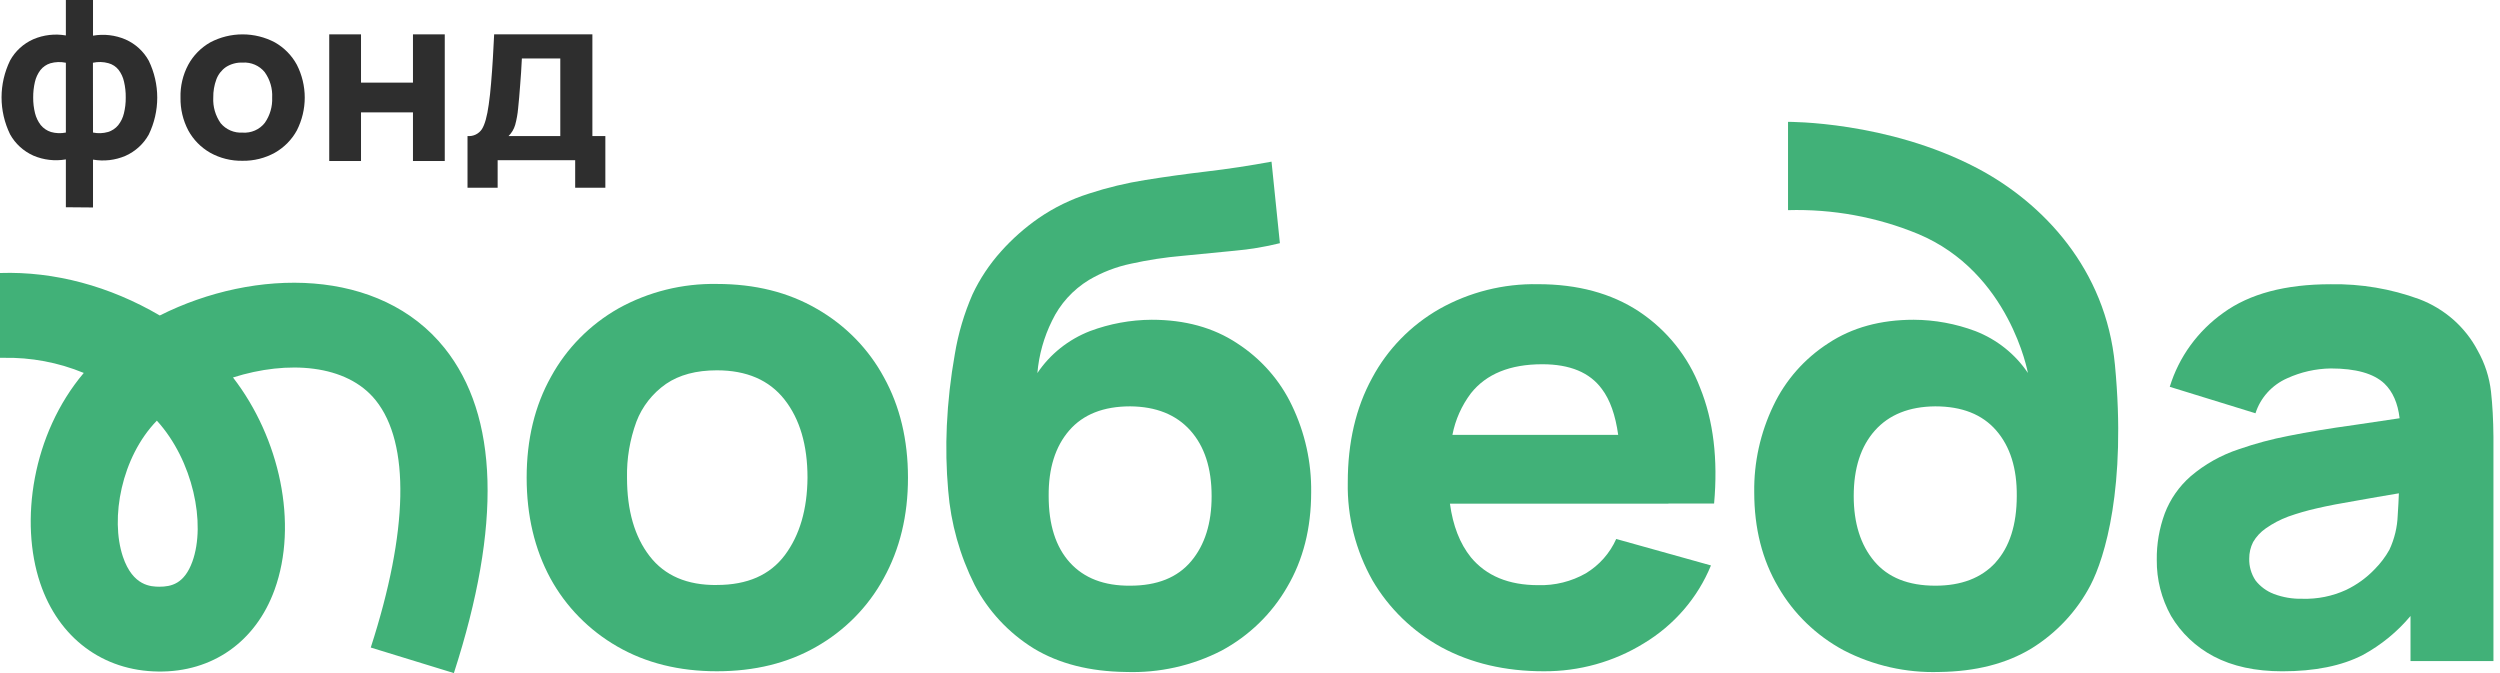
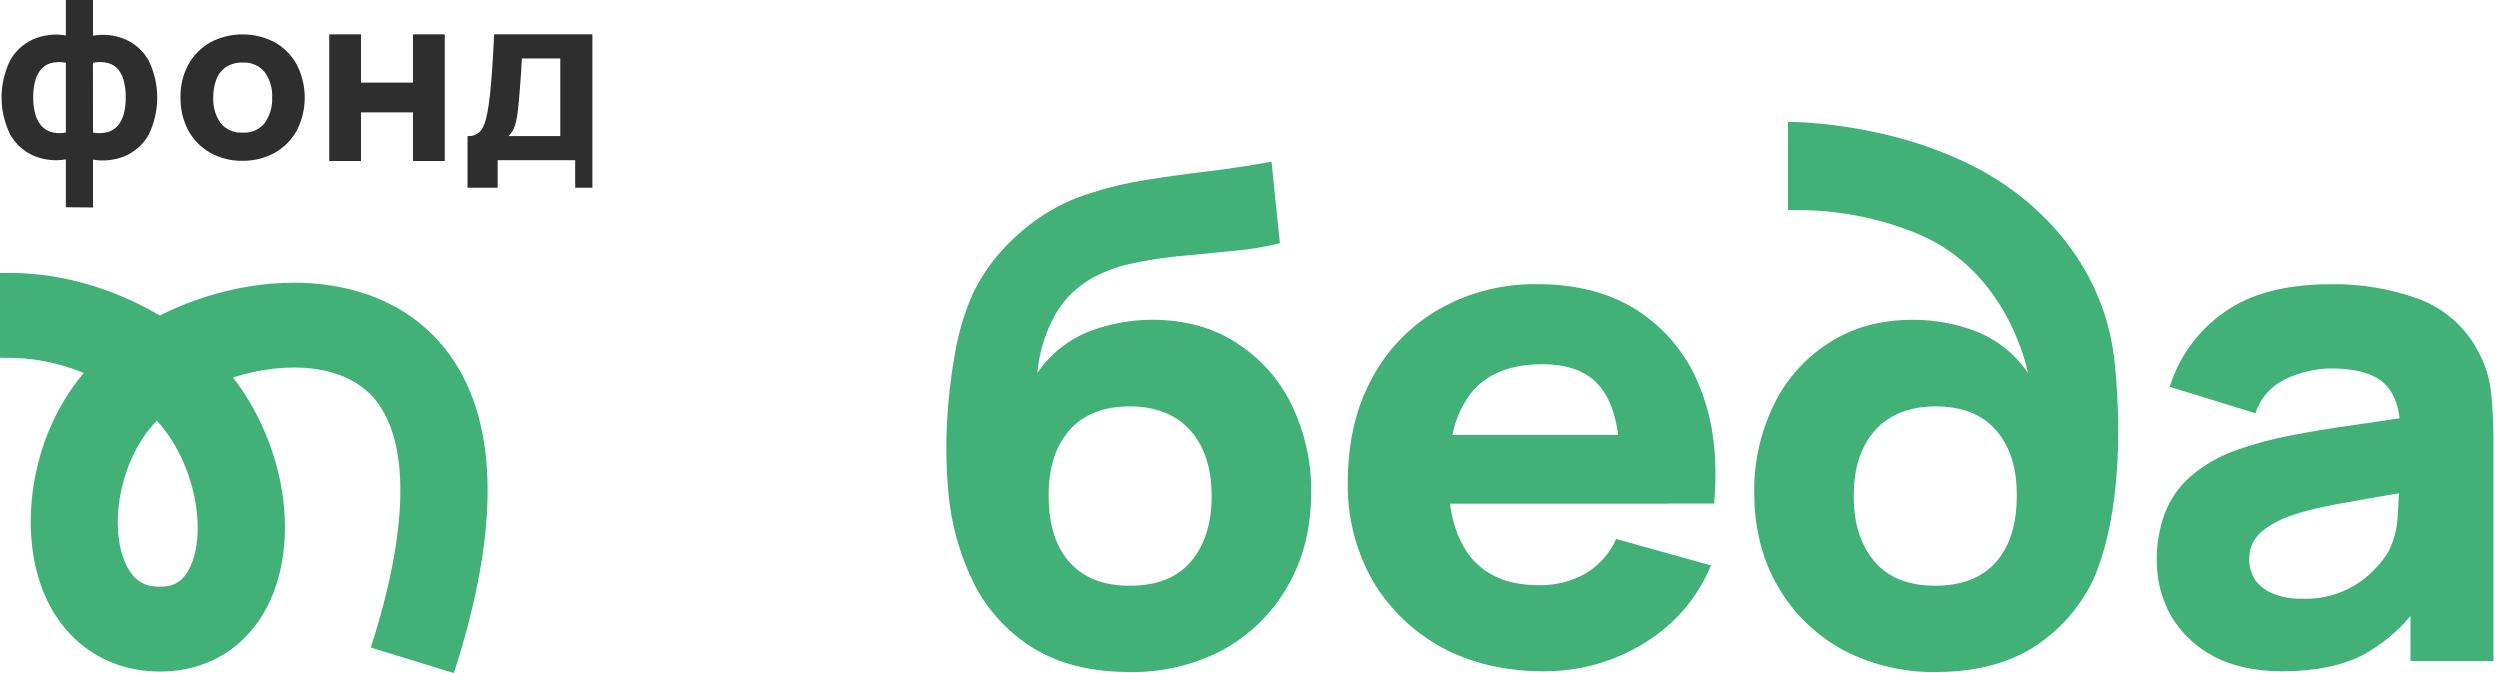
<svg xmlns="http://www.w3.org/2000/svg" width="156" height="42" viewBox="0 0 156 42" fill="none">
  <g clip-path="url(#clip0_25_26)">
    <path d="M28.322 42L23.135 40.406C25.484 33.144 25.598 27.67 23.449 24.984C21.635 22.715 17.941 22.474 14.539 23.554C17.457 27.328 18.623 32.686 17.133 36.802C15.962 40.035 13.262 41.948 9.875 41.903C6.411 41.863 3.655 39.8 2.506 36.382C1.222 32.566 1.998 27.094 5.228 23.271C3.641 22.615 1.929 22.293 0.206 22.328H0V17.035H0.029C3.399 16.927 6.851 17.858 9.97 19.686C15.94 16.686 23.715 16.689 27.743 21.722C31.113 25.941 31.312 32.764 28.322 42ZM9.788 26.248C7.575 28.526 6.866 32.337 7.669 34.738C8.293 36.592 9.445 36.604 9.936 36.611C10.681 36.611 11.498 36.439 12.004 35.045C12.858 32.689 12.052 28.736 9.788 26.248Z" fill="#41B178" />
    <path d="M155.438 24.434C155.337 23.541 155.057 22.677 154.613 21.889C153.844 20.414 152.543 19.267 150.961 18.667C149.196 18.02 147.322 17.704 145.438 17.736C142.612 17.736 140.38 18.329 138.741 19.517C137.136 20.658 135.96 22.281 135.393 24.137L140.742 25.788C140.895 25.308 141.15 24.865 141.491 24.489C141.832 24.113 142.251 23.811 142.721 23.604C143.572 23.215 144.498 23.006 145.438 22.991C147.002 22.991 148.118 23.305 148.786 23.934C149.308 24.434 149.625 25.158 149.736 26.099L146.894 26.521C145.371 26.73 144.009 26.956 142.808 27.198C141.757 27.4 140.723 27.678 139.714 28.028C138.602 28.394 137.575 28.97 136.692 29.724C135.973 30.356 135.421 31.148 135.083 32.033C134.74 32.964 134.57 33.947 134.583 34.936C134.57 36.157 134.876 37.361 135.473 38.434C136.103 39.499 137.024 40.373 138.134 40.958C139.306 41.577 140.734 41.888 142.416 41.889C144.445 41.889 146.119 41.55 147.438 40.873C148.579 40.252 149.59 39.426 150.416 38.439V41.252H155.591V27.264C155.583 26.22 155.532 25.277 155.438 24.434ZM149.1 34.302C148.852 34.747 148.543 35.156 148.181 35.519C147.673 36.052 147.068 36.49 146.398 36.811C145.542 37.204 144.603 37.393 143.657 37.363C143.056 37.377 142.457 37.276 141.896 37.066C141.439 36.893 141.04 36.6 140.744 36.219C140.476 35.815 140.34 35.342 140.352 34.861C140.348 34.501 140.431 34.146 140.594 33.823C140.789 33.489 141.057 33.2 141.378 32.976C141.813 32.669 142.288 32.419 142.791 32.233C143.367 32.029 143.955 31.859 144.552 31.724C145.218 31.567 146.095 31.398 147.182 31.217C147.88 31.09 148.716 30.945 149.69 30.783C149.676 31.186 149.652 31.639 149.618 32.149C149.592 32.893 149.416 33.624 149.1 34.302Z" fill="#41B178" />
-     <path d="M44.734 41.887C42.373 41.887 40.3 41.371 38.516 40.34C36.748 39.322 35.303 37.848 34.341 36.08C33.357 34.258 32.864 32.166 32.863 29.807C32.863 27.418 33.37 25.319 34.384 23.509C35.353 21.734 36.81 20.258 38.592 19.245C40.464 18.206 42.589 17.678 44.743 17.719C47.108 17.719 49.18 18.235 50.961 19.266C52.743 20.283 54.197 21.766 55.158 23.547C56.156 25.355 56.656 27.44 56.658 29.802C56.66 32.163 56.153 34.262 55.136 36.097C54.169 37.873 52.712 39.351 50.929 40.363C49.155 41.379 47.09 41.887 44.734 41.887ZM44.734 36.502C46.633 36.502 48.047 35.881 48.975 34.639C49.902 33.397 50.373 31.786 50.388 29.807C50.388 27.772 49.909 26.147 48.953 24.931C47.996 23.716 46.59 23.108 44.734 23.108C43.443 23.108 42.386 23.391 41.56 23.955C40.716 24.544 40.072 25.365 39.711 26.314C39.301 27.435 39.102 28.62 39.126 29.811C39.126 31.855 39.597 33.487 40.539 34.705C41.481 35.923 42.879 36.523 44.734 36.505V36.502Z" fill="#41B178" />
    <path d="M70.256 41.931C67.998 41.903 66.085 41.416 64.515 40.469C62.94 39.496 61.663 38.126 60.819 36.505C59.892 34.658 59.331 32.658 59.167 30.608C59.049 29.261 59.02 27.907 59.082 26.557C59.151 25.064 59.318 23.576 59.58 22.104C59.792 20.814 60.165 19.555 60.691 18.354C61.149 17.384 61.749 16.484 62.471 15.682C63.167 14.902 63.956 14.205 64.82 13.606C65.779 12.947 66.834 12.432 67.951 12.08C69.099 11.704 70.277 11.42 71.473 11.231C72.704 11.033 73.979 10.856 75.3 10.7C76.621 10.545 77.969 10.34 79.343 10.087L79.865 15.175C78.938 15.405 77.993 15.563 77.04 15.646C75.98 15.745 74.893 15.851 73.778 15.965C72.703 16.057 71.636 16.22 70.583 16.453C69.653 16.646 68.764 16.99 67.951 17.469C66.946 18.082 66.146 18.966 65.647 20.014C65.139 21.038 64.829 22.145 64.733 23.278C65.525 22.097 66.671 21.183 68.016 20.66C69.244 20.2 70.549 19.96 71.865 19.953C73.937 19.953 75.712 20.44 77.187 21.415C78.682 22.378 79.872 23.728 80.622 25.314C81.433 27.005 81.842 28.852 81.817 30.719C81.817 32.966 81.317 34.937 80.318 36.632C79.36 38.299 77.944 39.672 76.229 40.597C74.392 41.543 72.333 42.003 70.256 41.931ZM70.525 36.547C72.205 36.547 73.473 36.039 74.328 35.021C75.182 34.004 75.608 32.648 75.605 30.953C75.605 29.214 75.162 27.85 74.277 26.861C73.391 25.872 72.141 25.37 70.525 25.356C68.857 25.356 67.588 25.858 66.719 26.861C65.85 27.864 65.422 29.228 65.437 30.953C65.437 32.748 65.879 34.133 66.763 35.106C67.647 36.079 68.901 36.56 70.525 36.547Z" fill="#41B178" />
    <path d="M104.113 31.419H106.96C107.207 28.649 106.916 26.242 106.087 24.198C105.351 22.259 104.014 20.592 102.262 19.429C100.538 18.299 98.441 17.733 95.972 17.733C93.814 17.692 91.686 18.227 89.817 19.28C88.032 20.301 86.578 21.792 85.623 23.582C84.607 25.433 84.099 27.609 84.101 30.111C84.06 32.242 84.592 34.348 85.644 36.217C86.665 37.962 88.153 39.405 89.948 40.391C91.796 41.388 93.923 41.887 96.328 41.887C98.536 41.901 100.702 41.298 102.569 40.148C104.467 39.008 105.938 37.302 106.764 35.283L100.852 33.632C100.459 34.517 99.799 35.264 98.96 35.773C98.058 36.287 97.026 36.544 95.982 36.514C94.142 36.514 92.743 35.934 91.784 34.776C91.095 33.919 90.662 32.802 90.476 31.429H104.113V31.419ZM96.241 22.729C97.965 22.729 99.204 23.244 99.959 24.276C100.465 24.946 100.804 25.899 100.975 27.137H90.631C90.81 26.198 91.205 25.311 91.784 24.542C92.743 23.333 94.228 22.729 96.241 22.729Z" fill="#41B178" />
    <path d="M131.972 22.766C131.406 16.809 127.496 12.655 123.355 10.483C117.754 7.547 111.573 7.604 111.573 7.604V13.113C114.355 13.034 117.122 13.54 119.685 14.597C125.409 16.988 126.541 23.271 126.541 23.273C125.75 22.094 124.606 21.181 123.263 20.66C122.035 20.199 120.732 19.959 119.416 19.953C117.344 19.953 115.57 20.44 114.094 21.415C112.599 22.377 111.409 23.727 110.659 25.313C109.847 27.004 109.438 28.852 109.464 30.719C109.464 32.966 109.964 34.937 110.964 36.632C111.919 38.29 113.33 39.655 115.038 40.575C116.875 41.53 118.937 41.998 121.018 41.931C123.276 41.903 125.189 41.416 126.756 40.469C128.332 39.496 129.609 38.126 130.453 36.504C131.334 34.811 132.698 30.396 131.972 22.766ZM124.521 35.106C123.636 36.068 122.382 36.549 120.759 36.547C119.077 36.547 117.809 36.038 116.954 35.021C116.099 34.004 115.672 32.648 115.672 30.953C115.672 29.214 116.114 27.85 116.997 26.861C117.881 25.872 119.135 25.37 120.759 25.356C122.425 25.356 123.694 25.857 124.565 26.861C125.435 27.864 125.863 29.228 125.847 30.953C125.843 32.748 125.4 34.133 124.516 35.106H124.521Z" fill="#41B178" />
    <path d="M4.11 12.932V9.946C3.425 10.065 2.718 9.983 2.081 9.71C1.462 9.432 0.953 8.966 0.629 8.382C0.279 7.662 0.097 6.876 0.097 6.079C0.097 5.282 0.279 4.496 0.629 3.776C0.95 3.19 1.46 2.723 2.081 2.448C2.718 2.175 3.425 2.093 4.11 2.212V-2.28882e-05H5.804V2.226C6.489 2.106 7.195 2.189 7.831 2.462C8.452 2.737 8.962 3.204 9.283 3.79C9.631 4.51 9.812 5.297 9.812 6.093C9.812 6.89 9.631 7.676 9.283 8.396C8.959 8.98 8.45 9.446 7.831 9.724C7.195 9.998 6.489 10.08 5.804 9.96V12.946L4.11 12.932ZM4.11 8.271V3.915C3.79 3.848 3.457 3.859 3.143 3.948C2.894 4.025 2.676 4.175 2.519 4.377C2.353 4.598 2.237 4.851 2.177 5.118C2.104 5.436 2.068 5.761 2.071 6.087C2.068 6.415 2.106 6.742 2.185 7.061C2.251 7.329 2.372 7.581 2.54 7.802C2.705 8.004 2.927 8.155 3.179 8.236C3.482 8.322 3.802 8.334 4.11 8.271ZM5.804 8.271C6.114 8.335 6.436 8.323 6.74 8.236C6.989 8.16 7.209 8.014 7.372 7.816C7.546 7.598 7.669 7.345 7.732 7.075C7.812 6.752 7.85 6.42 7.846 6.087C7.851 5.754 7.815 5.422 7.739 5.097C7.681 4.829 7.565 4.576 7.398 4.356C7.239 4.156 7.017 4.011 6.767 3.943C6.452 3.855 6.119 3.846 5.799 3.915L5.804 8.271Z" fill="#2E2E2E" />
    <path d="M15.14 10.033C14.429 10.047 13.727 9.873 13.11 9.528C12.533 9.196 12.061 8.714 11.748 8.137C11.416 7.503 11.25 6.8 11.264 6.089C11.244 5.376 11.411 4.67 11.748 4.038C12.063 3.459 12.537 2.977 13.117 2.646C13.737 2.317 14.431 2.145 15.136 2.145C15.841 2.145 16.535 2.317 17.155 2.646C17.736 2.978 18.21 3.461 18.524 4.042C18.848 4.678 19.016 5.379 19.016 6.089C19.016 6.8 18.848 7.5 18.524 8.137C18.209 8.715 17.735 9.197 17.155 9.528C16.541 9.869 15.845 10.043 15.14 10.033ZM15.14 8.276C15.404 8.294 15.669 8.248 15.91 8.142C16.152 8.036 16.363 7.872 16.523 7.667C16.847 7.203 17.008 6.65 16.983 6.089C17.013 5.524 16.849 4.964 16.516 4.5C16.353 4.299 16.143 4.141 15.903 4.037C15.663 3.934 15.401 3.888 15.14 3.905C14.774 3.89 14.412 3.987 14.104 4.181C13.828 4.372 13.618 4.64 13.502 4.95C13.367 5.315 13.301 5.701 13.308 6.089C13.278 6.657 13.441 7.219 13.77 7.688C13.934 7.886 14.144 8.042 14.382 8.144C14.62 8.246 14.88 8.291 15.14 8.276Z" fill="#2E2E2E" />
    <path d="M20.544 10.047V2.144H22.527V5.156H25.769V2.144H27.753V10.047H25.769V7.012H22.527V10.047H20.544Z" fill="#2E2E2E" />
-     <path d="M29.173 11.714V8.49C29.349 8.505 29.526 8.473 29.684 8.397C29.842 8.32 29.976 8.204 30.071 8.059C30.253 7.774 30.395 7.263 30.497 6.526C30.558 6.101 30.607 5.655 30.644 5.186C30.688 4.715 30.724 4.125 30.756 3.632C30.787 3.139 30.811 2.644 30.835 2.144H36.965V8.49H37.774V11.714H35.891V9.995H31.053V11.714H29.173ZM31.733 8.49H34.962V3.648H32.565C32.55 3.91 32.534 4.285 32.514 4.549C32.495 4.814 32.48 5.073 32.456 5.33C32.432 5.587 32.415 5.84 32.396 6.082C32.376 6.325 32.355 6.554 32.33 6.771C32.3 7.117 32.238 7.459 32.147 7.795C32.07 8.057 31.928 8.296 31.733 8.49Z" fill="#2E2E2E" />
+     <path d="M29.173 11.714V8.49C29.349 8.505 29.526 8.473 29.684 8.397C29.842 8.32 29.976 8.204 30.071 8.059C30.253 7.774 30.395 7.263 30.497 6.526C30.558 6.101 30.607 5.655 30.644 5.186C30.688 4.715 30.724 4.125 30.756 3.632C30.787 3.139 30.811 2.644 30.835 2.144H36.965V8.49V11.714H35.891V9.995H31.053V11.714H29.173ZM31.733 8.49H34.962V3.648H32.565C32.55 3.91 32.534 4.285 32.514 4.549C32.495 4.814 32.48 5.073 32.456 5.33C32.432 5.587 32.415 5.84 32.396 6.082C32.376 6.325 32.355 6.554 32.33 6.771C32.3 7.117 32.238 7.459 32.147 7.795C32.07 8.057 31.928 8.296 31.733 8.49Z" fill="#2E2E2E" />
  </g>
  <defs>
    <clipPath id="clip0_25_26">
      <rect width="155.591" height="42" fill="white" />
    </clipPath>
  </defs>
</svg>